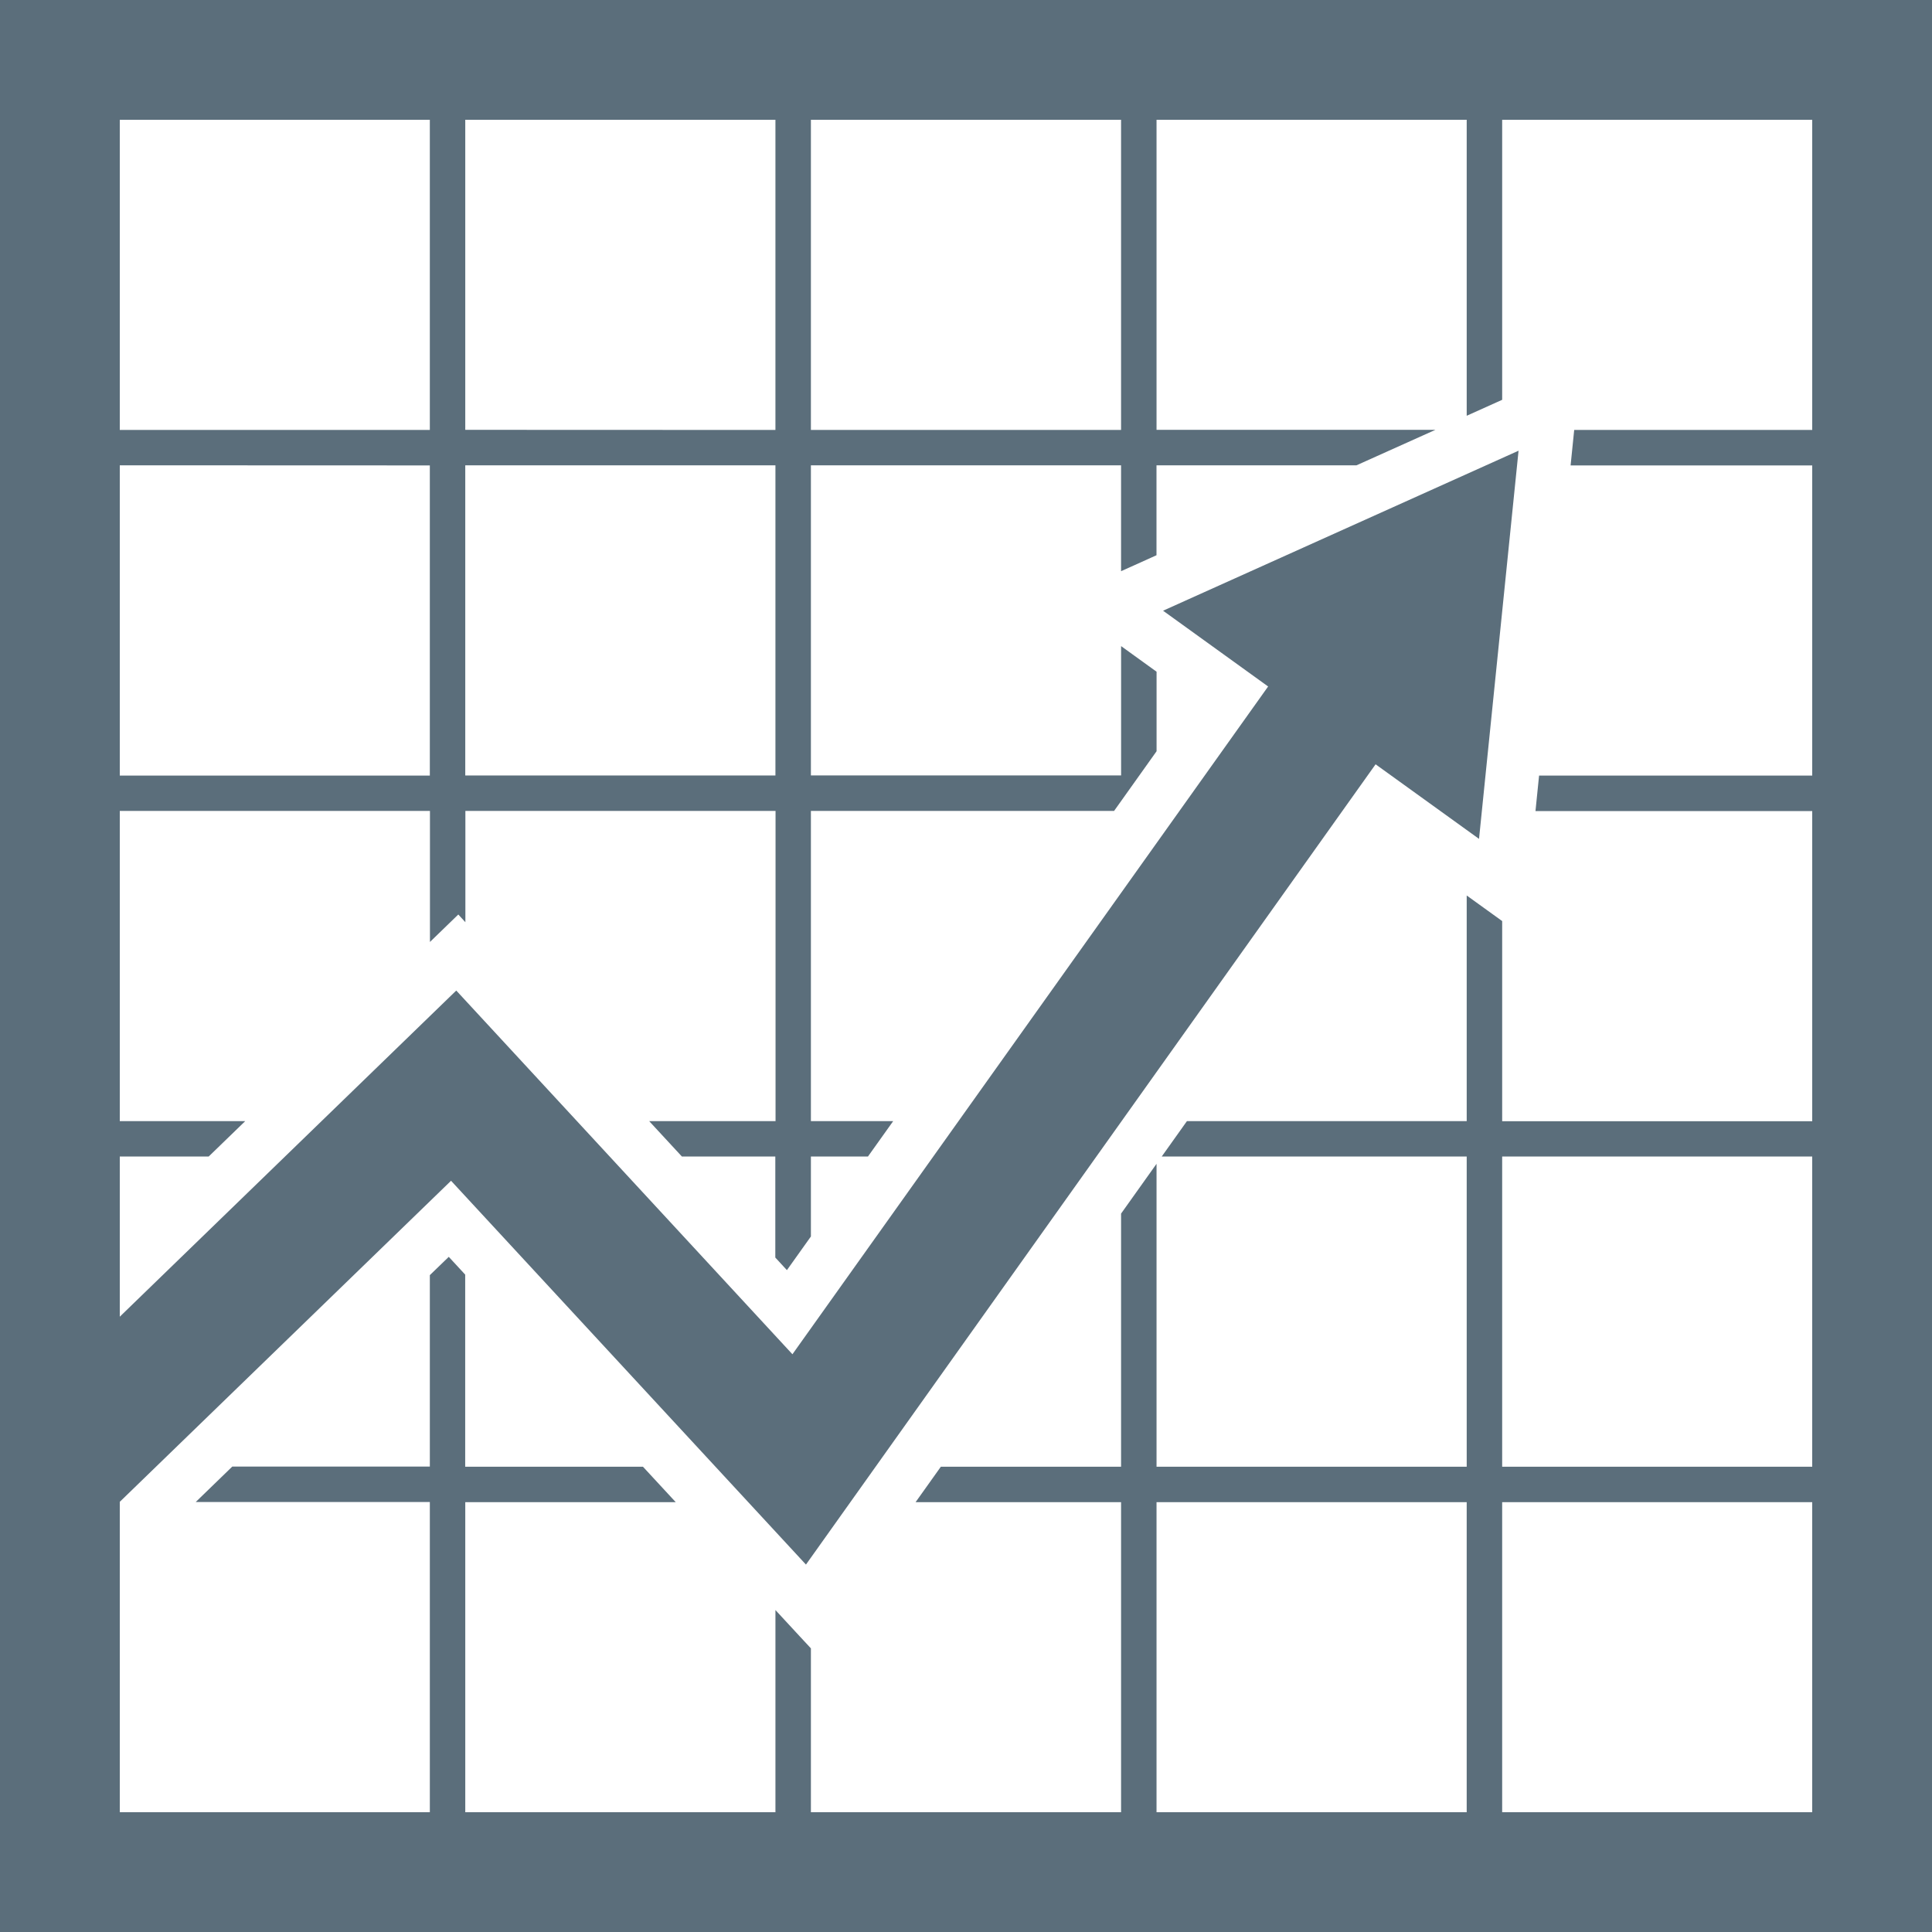
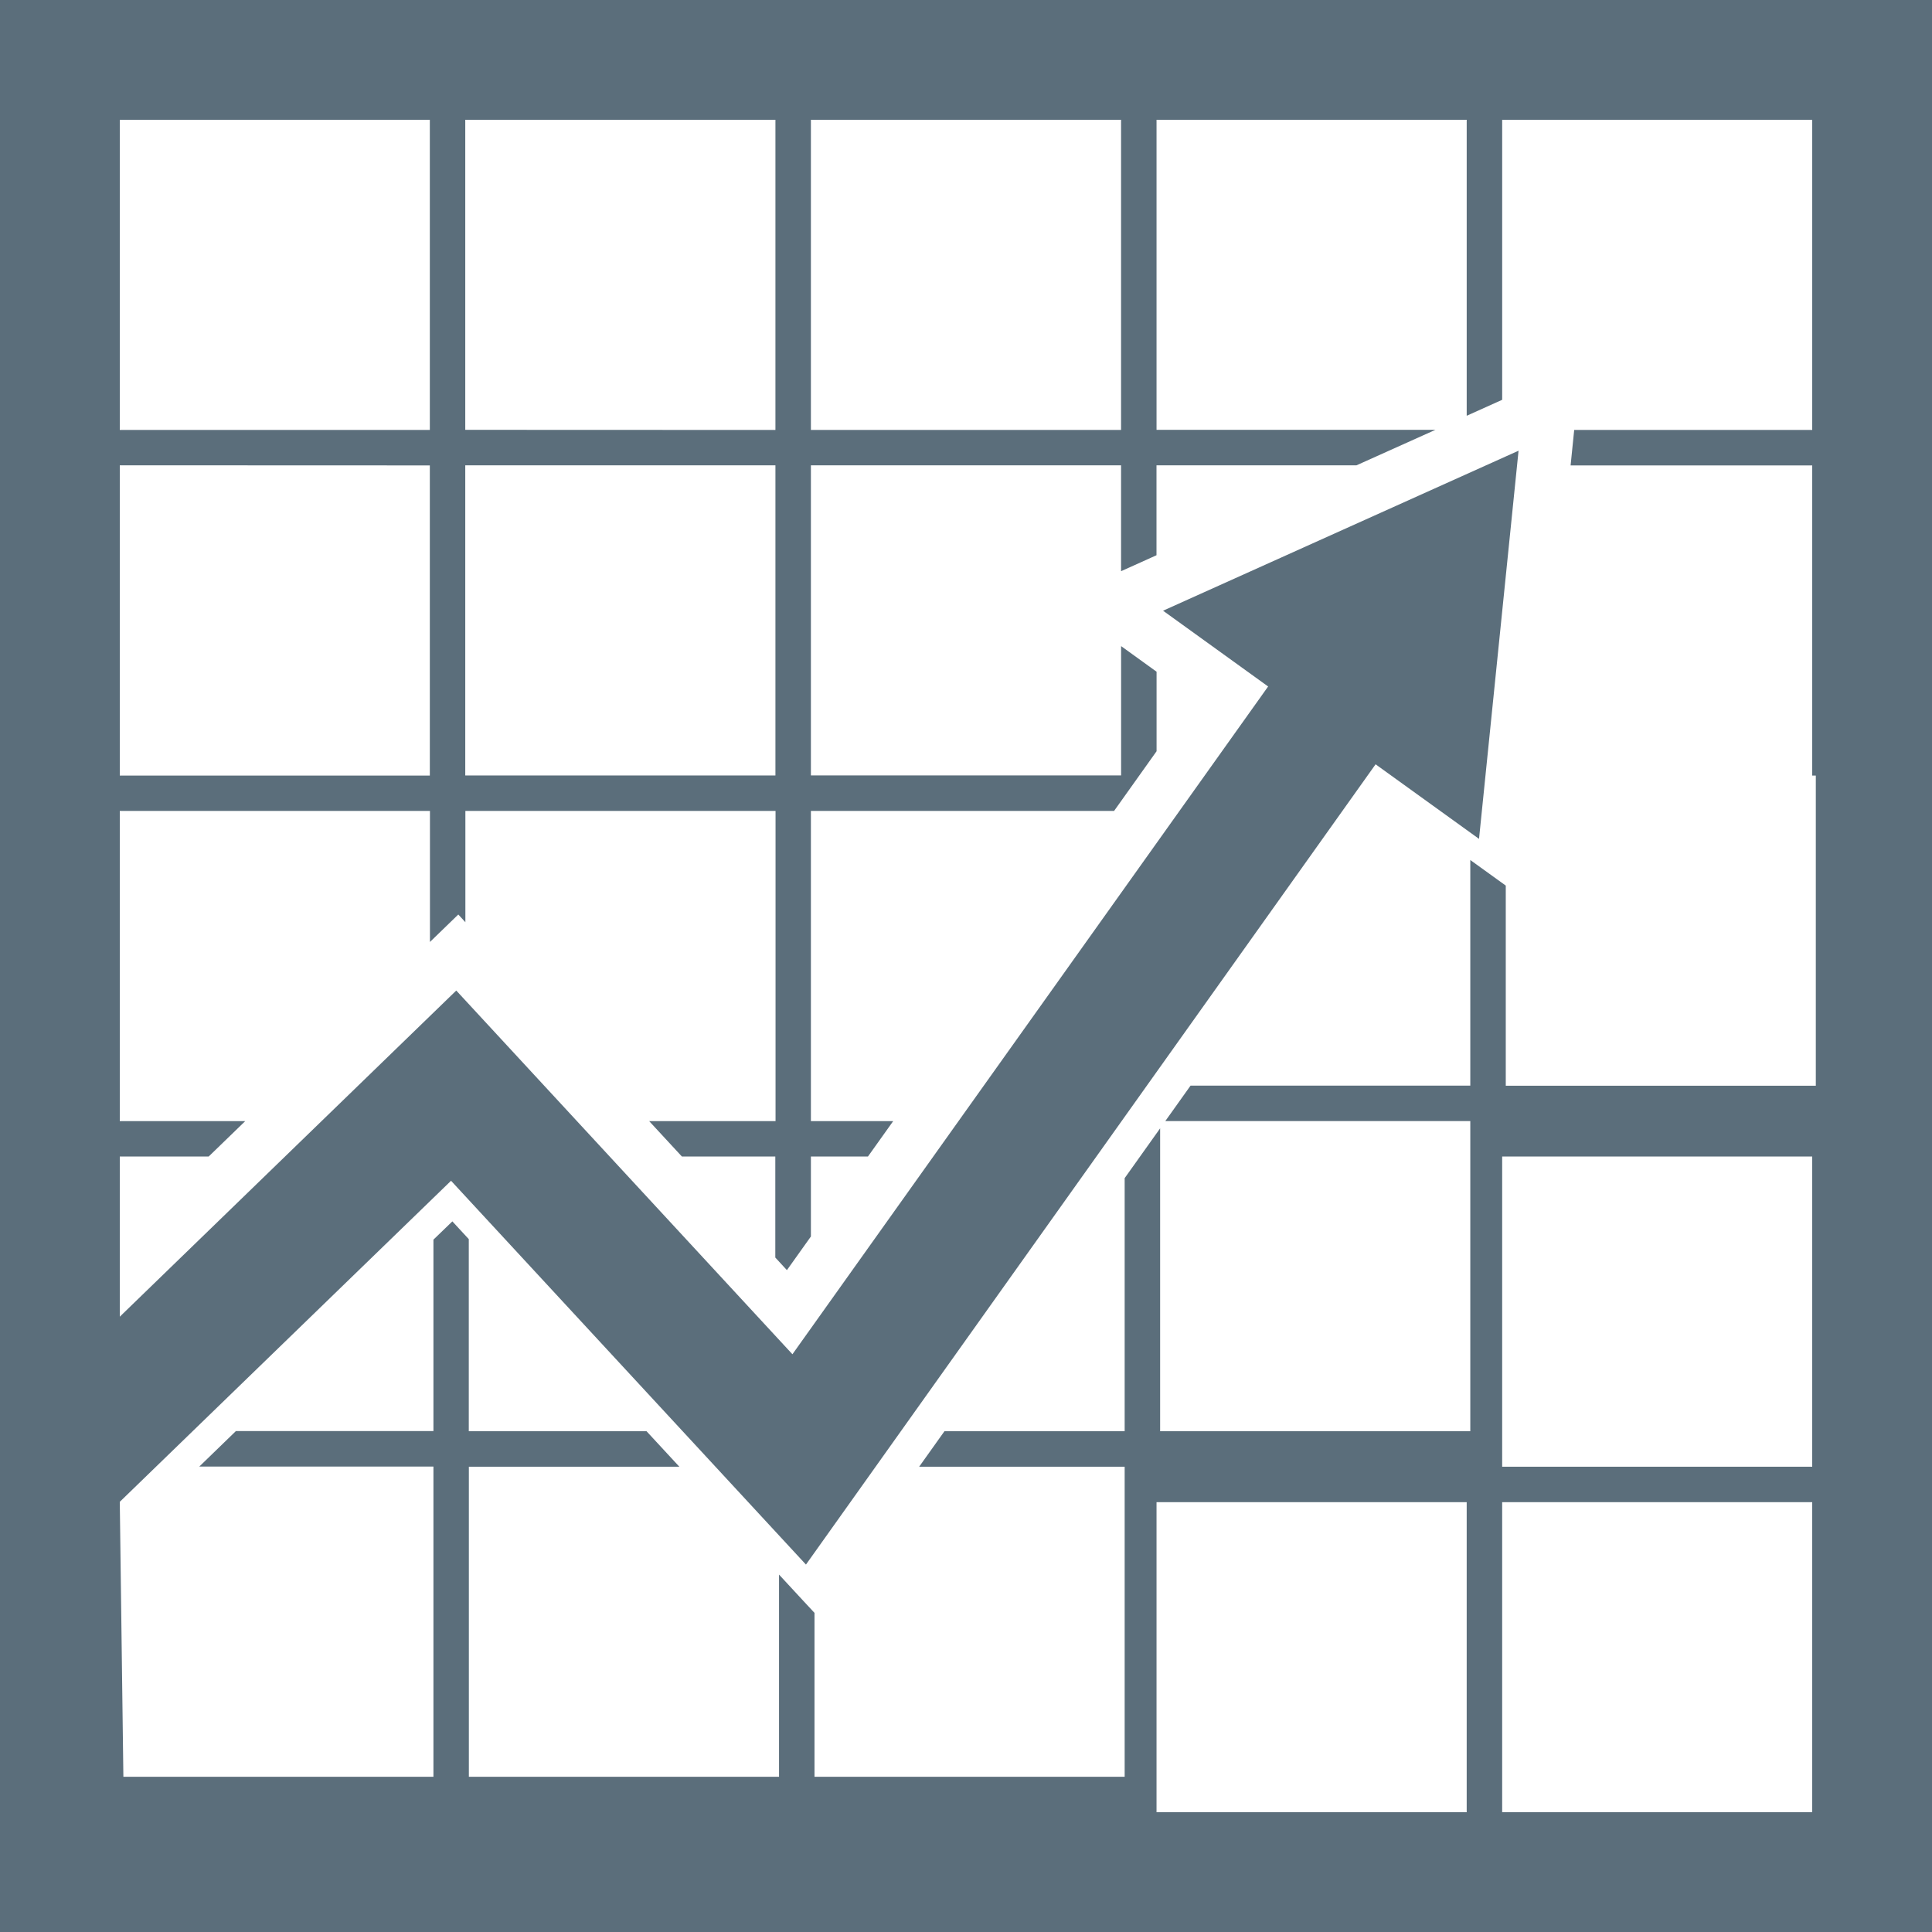
<svg xmlns="http://www.w3.org/2000/svg" height="50" viewBox="0 0 50 50" width="50">
-   <path d="m0 0v50h50v-50zm12.041 12.042h8.027v8.027h-8.027zm0-.918v-8.024h8.027v8.027zm8.945-8.024h8.027v8.027h-8.027zm-9.862 0v8.027h-8.024v-8.027zm0 8.945v8.027h-8.024v-8.03zm-8.024 26.822 8.573-8.309 9.185 9.933 14.742-20.711 2.677 1.93 1.023-10.046-9.2 4.141 2.719 1.961-12.311 17.282-8.7-9.413-8.708 8.441v-4.145h2.3l.947-.917h-3.247v-8.027h8.027v3.391l.481-.466.253-.245.183.2v-2.88h8.027v8.027h-3.271l.848.917h2.417v2.614l.3.326.621-.871v-2.069h1.476l.654-.917h-2.13v-8.027h7.846l1.1-1.545v-2.058l-.641-.463-.277-.2v3.347h-8.028v-8.026h8.027v2.74l.517-.232.4-.181v-2.327h5.176l2.042-.918h-7.217v-8.024h8.027v7.66l.78-.351.138-.062v-7.247h8.024v8.027h-6.16l-.069.68-.024.238h6.253v8.027h-7.069l-.093.918h7.162v8.027h-8.024v-5.18l-.918-.662v5.839h-7.24l-.653.917h7.893v8.027h-8.027v-7.839l-.918 1.289v6.55h-4.664l-.654.918h5.318v8.024h-8.027v-4.241l-.279-.3-.639-.691v5.232h-8.027v-8.024h5.447l-.849-.918h-4.6v-4.971l-.425-.46-.49.473v4.954h-5.112l-.947.918h6.059v8.028h-8.024zm43.8-8.936v8.027h-8.024v-8.027zm-8.942 16.969h-8.027v-8.024h8.027zm.918 0v-8.024h8.024v8.024z" fill="#5b6e7b" />
+   <path d="m0 0v50h50v-50zm12.041 12.042h8.027v8.027h-8.027zm0-.918v-8.024h8.027v8.027zm8.945-8.024h8.027v8.027h-8.027zm-9.862 0v8.027h-8.024v-8.027zm0 8.945v8.027h-8.024v-8.03zm-8.024 26.822 8.573-8.309 9.185 9.933 14.742-20.711 2.677 1.93 1.023-10.046-9.2 4.141 2.719 1.961-12.311 17.282-8.7-9.413-8.708 8.441v-4.145h2.3l.947-.917h-3.247v-8.027h8.027v3.391l.481-.466.253-.245.183.2v-2.88h8.027v8.027h-3.271l.848.917h2.417v2.614l.3.326.621-.871v-2.069h1.476l.654-.917h-2.13v-8.027h7.846l1.1-1.545v-2.058l-.641-.463-.277-.2v3.347h-8.028v-8.026h8.027v2.74l.517-.232.4-.181v-2.327h5.176l2.042-.918h-7.217v-8.024h8.027v7.66l.78-.351.138-.062v-7.247h8.024v8.027h-6.16l-.069.68-.024.238h6.253v8.027h-7.069h7.162v8.027h-8.024v-5.18l-.918-.662v5.839h-7.24l-.653.917h7.893v8.027h-8.027v-7.839l-.918 1.289v6.55h-4.664l-.654.918h5.318v8.024h-8.027v-4.241l-.279-.3-.639-.691v5.232h-8.027v-8.024h5.447l-.849-.918h-4.6v-4.971l-.425-.46-.49.473v4.954h-5.112l-.947.918h6.059v8.028h-8.024zm43.8-8.936v8.027h-8.024v-8.027zm-8.942 16.969h-8.027v-8.024h8.027zm.918 0v-8.024h8.024v8.024z" fill="#5b6e7b" />
</svg>